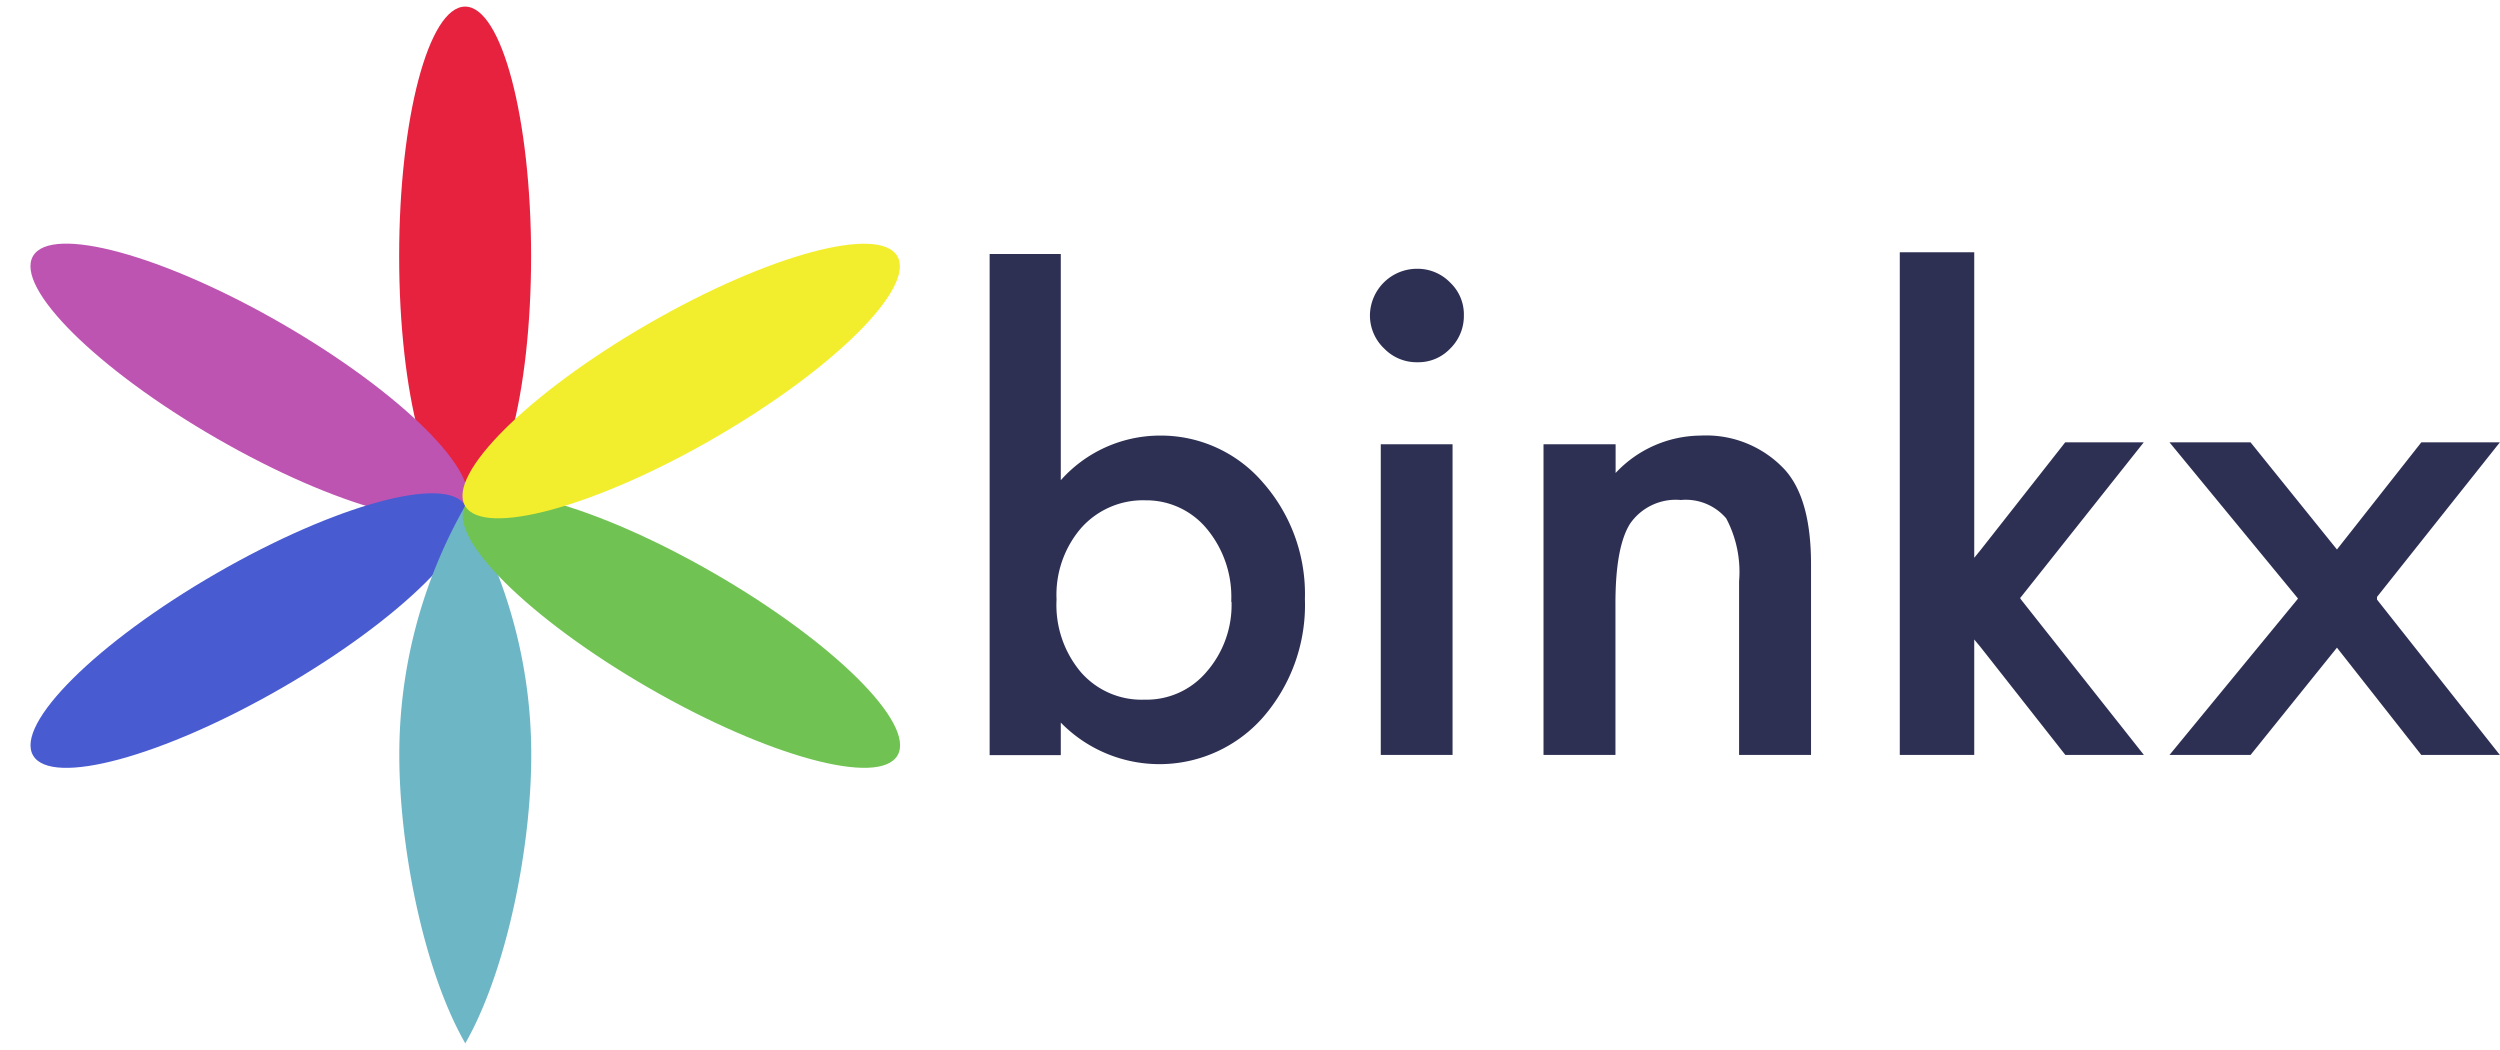
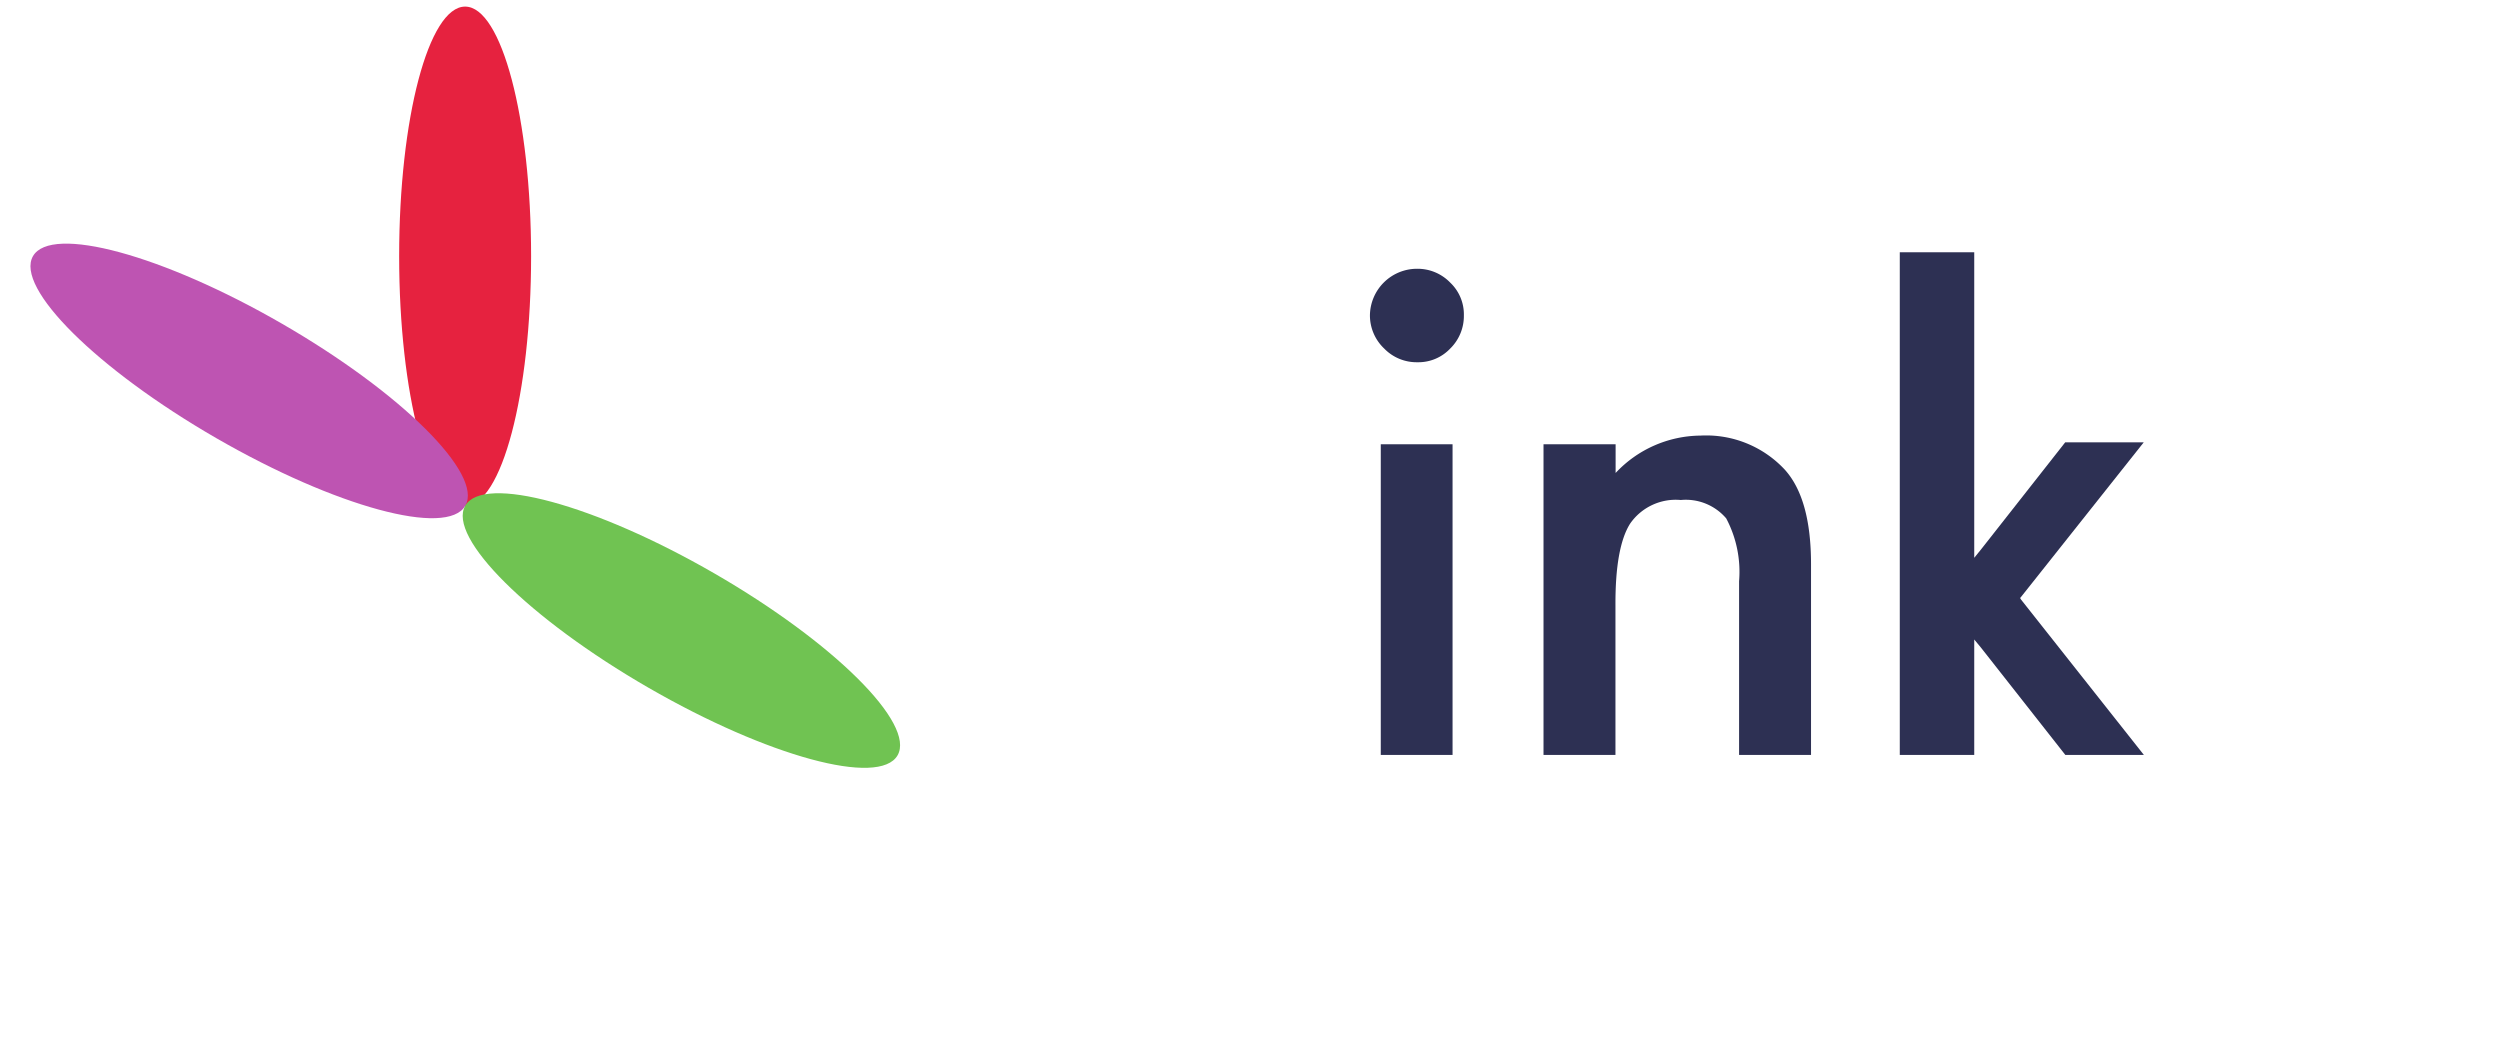
<svg xmlns="http://www.w3.org/2000/svg" id="Layer_1" data-name="Layer 1" viewBox="0 0 159.15 66.85">
  <defs>
    <style>.cls-1{fill:#e6223f;}.cls-2{fill:#be54b2;}.cls-3{fill:#495bd1;}.cls-4{fill:#6db6c6;}.cls-5{fill:#70c352;}.cls-6{fill:#f3ee2d;}.cls-7{fill:#2d3053;}</style>
  </defs>
  <title>appinventivs-clients</title>
  <g id="logo_binkx" data-name="logo binkx">
    <ellipse id="Ellipse_1" data-name="Ellipse 1" class="cls-1" cx="29.61" cy="16.31" rx="4.2" ry="15.89" />
    <ellipse id="Ellipse_2" data-name="Ellipse 2" class="cls-2" cx="15.86" cy="24.25" rx="4.2" ry="15.89" transform="translate(-13.07 25.86) rotate(-60)" />
-     <ellipse id="Ellipse_3" data-name="Ellipse 3" class="cls-3" cx="15.86" cy="40.14" rx="15.89" ry="4.2" transform="translate(-17.94 13.31) rotate(-30)" />
-     <path id="Path_8" data-name="Path 8" class="cls-4" d="M29.62,32.2a31.91,31.91,0,0,0-4.2,15.88c0,5.78,1.52,13.66,4.2,18.34,2.67-4.68,4.2-12.56,4.2-18.34a32,32,0,0,0-4.2-15.89Z" />
    <ellipse id="Ellipse_4" data-name="Ellipse 4" class="cls-5" cx="43.37" cy="40.14" rx="4.2" ry="15.89" transform="translate(-13.07 57.63) rotate(-60)" />
-     <ellipse id="Ellipse_5" data-name="Ellipse 5" class="cls-6" cx="43.37" cy="24.25" rx="15.89" ry="4.2" transform="translate(-6.32 24.94) rotate(-30)" />
-     <path id="Path_9" data-name="Path 9" class="cls-7" d="M67.53,16.17v14.4a8.46,8.46,0,0,1,6.22-2.84,8.56,8.56,0,0,1,6.66,3,10.73,10.73,0,0,1,2.66,7.4,10.89,10.89,0,0,1-2.68,7.55A8.78,8.78,0,0,1,67.53,46v2.07H63V16.17ZM78.38,38.31a6.78,6.78,0,0,0-1.54-4.63,5,5,0,0,0-3.92-1.83,5.26,5.26,0,0,0-4.1,1.77,6.52,6.52,0,0,0-1.56,4.55,6.63,6.63,0,0,0,1.54,4.61,5.12,5.12,0,0,0,4.06,1.76,5,5,0,0,0,3.94-1.76,6.48,6.48,0,0,0,1.6-4.47Z" />
    <path id="Path_10" data-name="Path 10" class="cls-7" d="M87.21,20.06a3,3,0,0,1,3-2.95,2.89,2.89,0,0,1,2.11.88,2.79,2.79,0,0,1,.87,2.09,2.9,2.9,0,0,1-.87,2.11,2.79,2.79,0,0,1-2.09.87,2.87,2.87,0,0,1-2.11-.87A2.9,2.9,0,0,1,87.21,20.06Zm5.26,8.22V48.06H87.9V28.28Z" />
    <path id="Path_11" data-name="Path 11" class="cls-7" d="M98.26,28.28h4.59v1.83a7.48,7.48,0,0,1,5.4-2.38,6.83,6.83,0,0,1,5.38,2.18q1.66,1.85,1.66,6V48.06h-4.58V37a7.26,7.26,0,0,0-.82-4A3.38,3.38,0,0,0,107,31.83a3.53,3.53,0,0,0-3.23,1.51c-.63,1-.94,2.73-.93,5.18v9.54H98.26Z" />
-     <path id="Path_12" data-name="Path 12" class="cls-7" d="M151.32,38.17l7.82,9.89h-5l-5.37-6.83-5.5,6.83h-5.16l8.13-9.89.05-.06-.05-.07-8.13-9.88h5.16l5.5,6.82,5.37-6.82h5L151.32,38l0,.07Z" />
    <path id="Path_13" data-name="Path 13" class="cls-7" d="M128.66,38.17l7.82,9.89h-5l-5.37-6.83-.43-.52v7.35h-4.74v-32h4.74V35.51l.43-.53,5.36-6.82h5L128.66,38l-.06.07Z" />
  </g>
</svg>